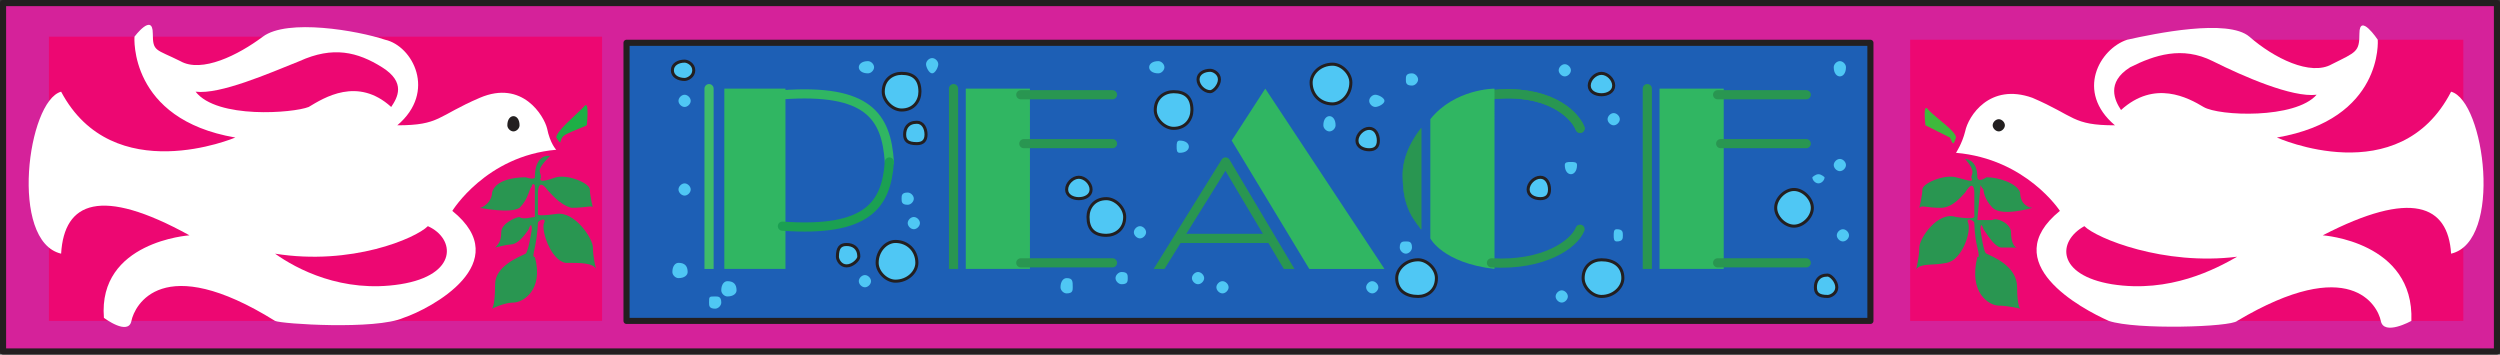
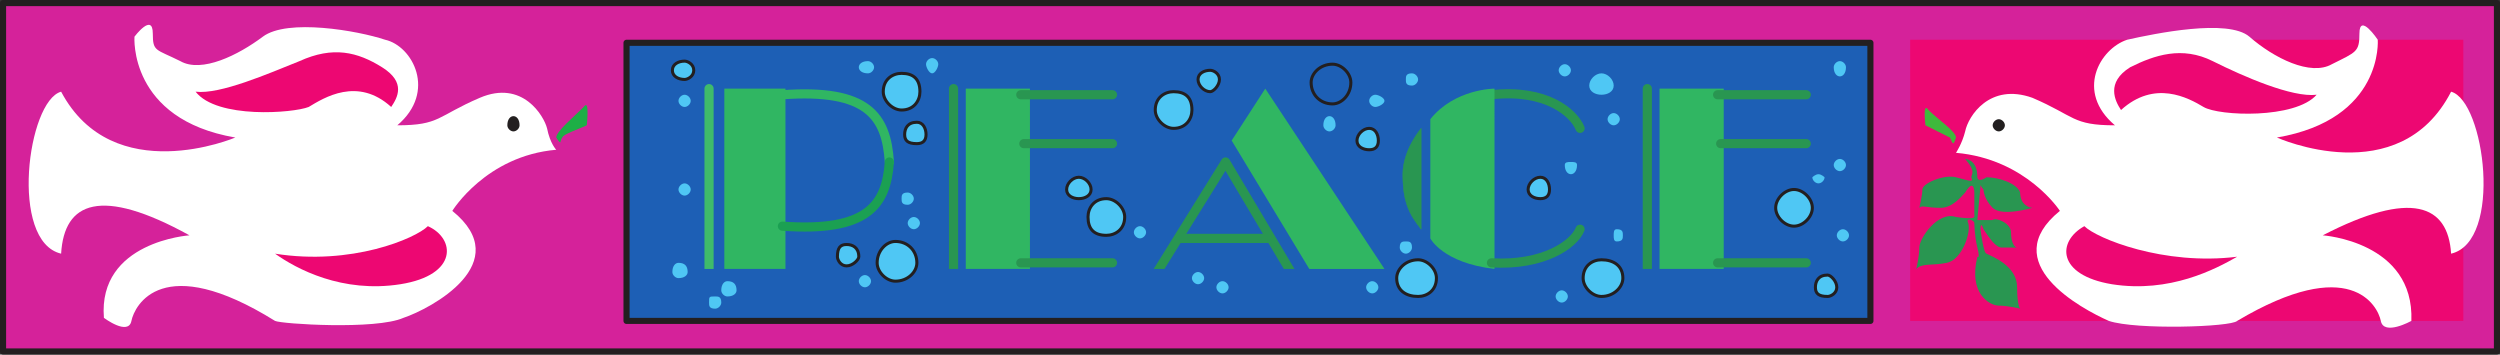
<svg xmlns="http://www.w3.org/2000/svg" width="613.5" height="87">
  <rect width="100%" height="100%" fill="#333333" stroke="none" />
  <path fill="#d5229a" fill-rule="evenodd" d="M612.75.75v85.5H.75V.75h612" />
  <path fill="none" stroke="#231f20" stroke-linecap="round" stroke-linejoin="round" stroke-miterlimit="10" stroke-width="1.5" d="M612.75.75v85.5H.75V.75Zm0 0" />
  <path fill="#1d5fb5" fill-rule="evenodd" d="M459 10.5H153.75v68.25H459V10.5" />
  <path fill="none" stroke="#231f20" stroke-linecap="round" stroke-linejoin="round" stroke-miterlimit="10" stroke-width="1.5" d="M459 10.5H153.75v68.25H459Zm0 0" />
-   <path fill="#ed0772" fill-rule="evenodd" d="M147.75 9v69.75H12V9h135.75" />
  <path fill="none" stroke="#3fbb6a" stroke-linecap="round" stroke-linejoin="round" stroke-miterlimit="10" stroke-width="2.25" d="M174 21.75V66" />
  <path fill="#30b662" fill-rule="evenodd" d="M177.75 21.75V66h15V21.75h-15" />
  <path fill="none" stroke="#30b662" stroke-linecap="round" stroke-linejoin="round" stroke-miterlimit="10" stroke-width="2.25" d="M192 23.25c21-1.5 25.5 5.25 26.25 16.5" />
  <path fill="none" stroke="#299651" stroke-linecap="round" stroke-linejoin="round" stroke-miterlimit="10" stroke-width="2.25" d="M234 21.75V66" />
  <path fill="#30b662" fill-rule="evenodd" d="M237 21.75V66h15.75V21.75H237" />
  <path fill="none" stroke="#299651" stroke-linecap="round" stroke-linejoin="round" stroke-miterlimit="10" stroke-width="2.25" d="M250.5 23.25H273m-21.75 12H273M250.5 64.5H273m10.5 3 17.25-27.75 16.5 27.75m-27.75-9h21.75" />
  <path fill="#30b662" fill-rule="evenodd" d="m310.5 21.75-8.25 12.75 19.5 32.25 18-.75-29.25-44.25" />
-   <path fill="none" stroke="#299651" stroke-linecap="round" stroke-linejoin="round" stroke-miterlimit="10" stroke-width="2.25" d="M387.75 31.5c-1.5-3.75-8.25-9.75-21.75-8.25" />
  <path fill="none" stroke="#299651" stroke-linecap="round" stroke-linejoin="round" stroke-miterlimit="10" stroke-width="2.25" d="M387.75 31.5c-1.5-3.75-8.25-9.75-21.75-8.25" />
  <path fill="#30b662" fill-rule="evenodd" d="M351 29.25V58.5s3 6 15.75 7.5V21.75s-9.75 0-15.75 7.5" />
  <path fill="#299651" fill-rule="evenodd" d="M348.75 31.5s-4.5 5.25-4.5 11.25c0 6.75 1.5 9.75 4.5 13.5V31.5" />
  <path fill="none" stroke="#299651" stroke-linecap="round" stroke-linejoin="round" stroke-miterlimit="10" stroke-width=".12" d="M348.75 31.5s-4.5 5.25-4.5 11.25c0 6.75 1.5 9.75 4.5 13.5zm0 0" />
  <path fill="none" stroke="#299651" stroke-linecap="round" stroke-linejoin="round" stroke-miterlimit="10" stroke-width="2.25" d="M404.25 21.75V66" />
  <path fill="#30b662" fill-rule="evenodd" d="M407.25 21.75V66H423V21.75h-15.75" />
  <path fill="none" stroke="#299651" stroke-linecap="round" stroke-linejoin="round" stroke-miterlimit="10" stroke-width="2.25" d="M421.5 23.25h21.75m-21 12h21M421.5 64.5h21.75" />
  <path fill="#1d5fb5" fill-rule="evenodd" d="M165.75 66H448.5v6H165.75v-6" />
  <path fill="#4fc7f4" fill-rule="evenodd" d="M168 15c.75 0 2.25.75 2.25 2.25s-1.5 2.25-2.25 2.25c-1.5 0-3-.75-3-2.25s1.5-2.25 3-2.25" />
  <path fill="none" stroke="#231f20" stroke-linecap="round" stroke-linejoin="round" stroke-miterlimit="10" stroke-width=".75" d="M168 15c.75 0 2.25.75 2.25 2.25s-1.5 2.25-2.25 2.25c-1.5 0-3-.75-3-2.25s1.5-2.25 3-2.25zm0 0" />
  <path fill="#4fc7f4" fill-rule="evenodd" d="M168 23.25c.75 0 1.5.75 1.5 1.5s-.75 1.5-1.5 1.5-1.5-.75-1.5-1.5.75-1.5 1.5-1.5M168 45c.75 0 1.5.75 1.5 1.5s-.75 1.5-1.5 1.5-1.5-.75-1.5-1.5.75-1.5 1.5-1.5m-1.5 19.5c1.5 0 2.25.75 2.25 2.25 0 .75-.75 1.5-2.25 1.5-.75 0-1.5-.75-1.5-1.5 0-1.5.75-2.25 1.5-2.25m9 8.25c.75 0 1.5 0 1.5 1.5 0 .75-.75 1.5-1.5 1.5-1.5 0-1.5-.75-1.5-1.5 0-1.5 0-1.5 1.5-1.5m3-3.75c1.5 0 2.25.75 2.25 2.25 0 .75-.75 1.5-2.25 1.5-.75 0-1.5-.75-1.5-1.5 0-1.5.75-2.25 1.5-2.25m41.25-9.75c3 0 5.25 2.25 5.25 5.25 0 2.25-2.25 4.5-5.25 4.5-2.25 0-4.5-2.25-4.5-4.5 0-3 2.25-5.25 4.5-5.25" />
  <path fill="none" stroke="#231f20" stroke-linecap="round" stroke-linejoin="round" stroke-miterlimit="10" stroke-width=".75" d="M219.75 59.25c3 0 5.25 2.25 5.25 5.25 0 2.25-2.25 4.5-5.25 4.5-2.25 0-4.5-2.25-4.5-4.5 0-3 2.25-5.25 4.5-5.25zm0 0" />
  <path fill="#4fc7f4" fill-rule="evenodd" d="M221.25 18c3 0 4.5 1.5 4.5 4.5 0 2.25-1.5 4.5-4.5 4.5-2.25 0-4.5-2.25-4.5-4.5 0-3 2.25-4.5 4.5-4.5" />
  <path fill="none" stroke="#231f20" stroke-linecap="round" stroke-linejoin="round" stroke-miterlimit="10" stroke-width=".75" d="M221.25 18c3 0 4.5 1.5 4.5 4.5 0 2.25-1.5 4.5-4.5 4.5-2.25 0-4.5-2.25-4.5-4.5 0-3 2.25-4.5 4.5-4.5zm0 0" />
  <path fill="#4fc7f4" fill-rule="evenodd" d="M213 15c.75 0 1.5.75 1.5 1.5s-.75 1.5-1.5 1.5c-1.5 0-2.25-.75-2.25-1.5S211.5 15 213 15m15.75-.75c.75 0 1.5.75 1.5 1.5s-.75 2.25-1.5 2.25-1.5-1.5-1.5-2.25.75-1.5 1.5-1.5M225 30c1.5 0 2.25 1.5 2.25 3s-.75 2.25-2.25 2.25c-2.25 0-3-.75-3-2.25s.75-3 3-3" />
  <path fill="none" stroke="#231f20" stroke-linecap="round" stroke-linejoin="round" stroke-miterlimit="10" stroke-width=".75" d="M225 30c1.5 0 2.25 1.5 2.25 3s-.75 2.25-2.25 2.25c-2.25 0-3-.75-3-2.25s.75-3 3-3zm0 0" />
  <path fill="#4fc7f4" fill-rule="evenodd" d="M207.75 60c1.5 0 3 .75 3 3 0 .75-1.5 2.25-3 2.25s-2.25-1.5-2.25-2.25c0-2.25.75-3 2.25-3" />
  <path fill="none" stroke="#231f20" stroke-linecap="round" stroke-linejoin="round" stroke-miterlimit="10" stroke-width=".75" d="M207.75 60c1.5 0 3 .75 3 3 0 .75-1.5 2.25-3 2.25s-2.25-1.5-2.25-2.25c0-2.25.75-3 2.25-3zm0 0" />
  <path fill="#4fc7f4" fill-rule="evenodd" d="M212.25 67.5c.75 0 1.5.75 1.5 1.5s-.75 1.5-1.5 1.5-1.5-.75-1.5-1.5.75-1.5 1.5-1.5m52.5-24c1.5 0 3 1.5 3 3s-1.5 2.25-3 2.25-3-.75-3-2.25 1.5-3 3-3" />
  <path fill="none" stroke="#231f20" stroke-linecap="round" stroke-linejoin="round" stroke-miterlimit="10" stroke-width=".75" d="M264.75 43.5c1.5 0 3 1.5 3 3s-1.5 2.25-3 2.25-3-.75-3-2.25 1.5-3 3-3zm0 0" />
  <path fill="#4fc7f4" fill-rule="evenodd" d="M271.5 48.75c2.25 0 4.5 2.25 4.5 4.5 0 3-2.25 4.5-4.5 4.5-3 0-4.5-1.5-4.5-4.5 0-2.25 1.5-4.5 4.5-4.5" />
  <path fill="none" stroke="#231f20" stroke-linecap="round" stroke-linejoin="round" stroke-miterlimit="10" stroke-width=".75" d="M271.5 48.75c2.25 0 4.5 2.25 4.5 4.5 0 3-2.25 4.5-4.5 4.5-3 0-4.5-1.5-4.5-4.5 0-2.25 1.5-4.5 4.5-4.5zm0 0" />
  <path fill="#4fc7f4" fill-rule="evenodd" d="M279.75 55.5c.75 0 1.5.75 1.5 1.5s-.75 1.5-1.5 1.5-1.5-.75-1.5-1.5.75-1.5 1.5-1.5m8.25-33c3 0 4.5 1.5 4.5 4.5 0 2.25-1.5 4.5-4.5 4.5-2.25 0-4.5-2.25-4.5-4.5 0-3 2.25-4.5 4.5-4.5" />
  <path fill="none" stroke="#231f20" stroke-linecap="round" stroke-linejoin="round" stroke-miterlimit="10" stroke-width=".75" d="M288 22.5c3 0 4.5 1.5 4.5 4.5 0 2.25-1.5 4.5-4.5 4.5-2.25 0-4.5-2.25-4.5-4.5 0-3 2.25-4.5 4.5-4.5zm0 0" />
  <path fill="#4fc7f4" fill-rule="evenodd" d="M297 17.25c.75 0 2.25.75 2.25 2.25s-1.5 3-2.25 3c-1.5 0-3-1.5-3-3s1.5-2.25 3-2.25" />
  <path fill="none" stroke="#231f20" stroke-linecap="round" stroke-linejoin="round" stroke-miterlimit="10" stroke-width=".75" d="M297 17.25c.75 0 2.25.75 2.25 2.25s-1.5 3-2.25 3c-1.5 0-3-1.5-3-3s1.5-2.25 3-2.25zm0 0" />
-   <path fill="#4fc7f4" fill-rule="evenodd" d="M289.5 34.5c1.5 0 2.25.75 2.25 1.5s-.75 1.5-2.25 1.5c-.75 0-.75-.75-.75-1.5s0-1.5.75-1.5M284.25 15c.75 0 1.5.75 1.5 1.5s-.75 1.5-1.5 1.5c-1.5 0-2.25-.75-2.25-1.5s.75-1.5 2.25-1.5m-22.5 53.25c1.5 0 1.5.75 1.5 2.25 0 .75 0 1.5-1.5 1.5-.75 0-1.5-.75-1.5-1.5 0-1.5.75-2.25 1.5-2.25m13.5-1.5c1.5 0 1.5.75 1.5 1.5s0 1.5-1.5 1.5c-.75 0-1.5-.75-1.5-1.5s.75-1.5 1.5-1.5m51.75-51c2.25 0 4.5 2.25 4.5 4.5 0 3-2.25 5.25-4.5 5.25-3 0-5.25-2.25-5.25-5.25 0-2.25 2.25-4.5 5.25-4.5" />
  <path fill="none" stroke="#231f20" stroke-linecap="round" stroke-linejoin="round" stroke-miterlimit="10" stroke-width=".75" d="M327 15.75c2.25 0 4.5 2.25 4.5 4.5 0 3-2.25 5.25-4.5 5.25-3 0-5.25-2.25-5.25-5.25 0-2.25 2.25-4.5 5.25-4.5zm0 0" />
  <path fill="#4fc7f4" fill-rule="evenodd" d="M336 31.5c1.5 0 2.25 1.5 2.25 3s-.75 2.25-2.25 2.25-3-.75-3-2.25 1.5-3 3-3" />
  <path fill="none" stroke="#231f20" stroke-linecap="round" stroke-linejoin="round" stroke-miterlimit="10" stroke-width=".75" d="M336 31.5c1.5 0 2.25 1.5 2.25 3s-.75 2.25-2.25 2.25-3-.75-3-2.25 1.5-3 3-3zm0 0" />
  <path fill="#4fc7f4" fill-rule="evenodd" d="M337.5 23.25c.75 0 2.25.75 2.25 1.5s-1.5 1.5-2.25 1.5-1.5-.75-1.5-1.5.75-1.5 1.5-1.5m-11.25 5.25c.75 0 1.5.75 1.5 2.25 0 .75-.75 1.5-1.5 1.5s-1.5-.75-1.5-1.5c0-1.5.75-2.25 1.5-2.25M346.5 18c.75 0 1.5.75 1.5 1.5s-.75 1.5-1.5 1.5c-1.5 0-1.5-.75-1.5-1.5s0-1.5 1.5-1.5M294 66.75c.75 0 1.5.75 1.5 1.5s-.75 1.5-1.5 1.5-1.5-.75-1.5-1.5.75-1.5 1.5-1.5m6 2.25c.75 0 1.5.75 1.5 1.5s-.75 1.5-1.5 1.5-1.5-.75-1.5-1.5.75-1.5 1.5-1.5m48-5.25c2.25 0 4.5 2.25 4.5 4.5 0 3-2.25 4.5-4.5 4.5-3 0-5.25-1.5-5.25-4.5 0-2.25 2.25-4.5 5.25-4.5" />
  <path fill="none" stroke="#231f20" stroke-linecap="round" stroke-linejoin="round" stroke-miterlimit="10" stroke-width=".75" d="M348 63.75c2.25 0 4.5 2.25 4.5 4.5 0 3-2.25 4.5-4.5 4.5-3 0-5.25-1.5-5.25-4.5 0-2.25 2.25-4.5 5.25-4.5zm0 0" />
  <path fill="#4fc7f4" fill-rule="evenodd" d="M345 59.25c.75 0 1.5 0 1.5 1.5 0 .75-.75 1.5-1.5 1.5s-1.5-.75-1.5-1.5c0-1.5.75-1.5 1.5-1.5M336.75 69c.75 0 1.5.75 1.5 1.5s-.75 1.5-1.5 1.5-1.5-.75-1.5-1.5.75-1.5 1.5-1.5M393 63.75c3 0 5.25 1.5 5.25 4.5 0 2.25-2.25 4.5-5.25 4.5-2.25 0-4.5-2.25-4.5-4.5 0-3 2.25-4.5 4.5-4.5" />
-   <path fill="none" stroke="#231f20" stroke-linecap="round" stroke-linejoin="round" stroke-miterlimit="10" stroke-width=".75" d="M393 63.75c3 0 5.25 1.5 5.25 4.5 0 2.25-2.25 4.5-5.25 4.5-2.25 0-4.5-2.25-4.5-4.5 0-3 2.25-4.5 4.5-4.5zm0 0" />
+   <path fill="none" stroke="#231f20" stroke-linecap="round" stroke-linejoin="round" stroke-miterlimit="10" stroke-width=".75" d="M393 63.75c3 0 5.25 1.5 5.25 4.5 0 2.25-2.25 4.5-5.25 4.5-2.25 0-4.5-2.25-4.5-4.5 0-3 2.25-4.5 4.5-4.5z" />
  <path fill="#4fc7f4" fill-rule="evenodd" d="M378 43.5c1.5 0 2.25 1.5 2.25 3s-.75 2.25-2.25 2.25-3-.75-3-2.25 1.5-3 3-3" />
  <path fill="none" stroke="#231f20" stroke-linecap="round" stroke-linejoin="round" stroke-miterlimit="10" stroke-width=".75" d="M378 43.5c1.5 0 2.25 1.5 2.25 3s-.75 2.25-2.25 2.25-3-.75-3-2.25 1.5-3 3-3zm0 0" />
  <path fill="#4fc7f4" fill-rule="evenodd" d="M385.5 39.75c.75 0 1.5 0 1.5.75 0 1.5-.75 2.25-1.5 2.25S384 42 384 40.5c0-.75.75-.75 1.5-.75m10.5-12c.75 0 1.5.75 1.5 1.5s-.75 1.5-1.5 1.5-1.5-.75-1.5-1.5.75-1.5 1.5-1.5m-12-12c.75 0 1.5.75 1.5 1.5s-.75 1.5-1.5 1.5-1.5-.75-1.5-1.5.75-1.5 1.5-1.5m12.75 40.5c1.5 0 1.5.75 1.5 1.5s0 1.5-1.5 1.5c-.75 0-.75-.75-.75-1.5s0-1.5.75-1.5m-13.5 15c.75 0 1.5.75 1.5 1.5s-.75 1.5-1.5 1.5-1.5-.75-1.5-1.5.75-1.5 1.5-1.5M393 18c1.5 0 3 1.5 3 3s-1.5 2.25-3 2.25-3-.75-3-2.25 1.5-3 3-3" />
-   <path fill="none" stroke="#231f20" stroke-linecap="round" stroke-linejoin="round" stroke-miterlimit="10" stroke-width=".75" d="M393 18c1.5 0 3 1.5 3 3s-1.5 2.25-3 2.25-3-.75-3-2.25 1.5-3 3-3zm0 0" />
  <path fill="#4fc7f4" fill-rule="evenodd" d="M440.25 46.5c2.25 0 4.5 2.25 4.5 4.5s-2.25 4.5-4.5 4.5-4.5-2.25-4.5-4.5 2.25-4.5 4.5-4.5" />
  <path fill="none" stroke="#231f20" stroke-linecap="round" stroke-linejoin="round" stroke-miterlimit="10" stroke-width=".75" d="M440.25 46.5c2.25 0 4.5 2.25 4.5 4.5s-2.25 4.5-4.5 4.5-4.5-2.25-4.5-4.5 2.25-4.5 4.5-4.5zm0 0" />
  <path fill="#4fc7f4" fill-rule="evenodd" d="M448.5 67.5c.75 0 2.25 1.5 2.25 3s-1.5 2.25-2.25 2.25c-2.25 0-3-.75-3-2.25s.75-3 3-3" />
  <path fill="none" stroke="#231f20" stroke-linecap="round" stroke-linejoin="round" stroke-miterlimit="10" stroke-width=".75" d="M448.5 67.5c.75 0 2.25 1.5 2.25 3s-1.5 2.25-2.25 2.25c-2.25 0-3-.75-3-2.25s.75-3 3-3zm0 0" />
  <path fill="#4fc7f4" fill-rule="evenodd" d="M451.5 15c.75 0 1.5.75 1.5 1.5 0 1.5-.75 2.25-1.5 2.25S450 18 450 16.5c0-.75.75-1.5 1.5-1.5m0 24c.75 0 1.5.75 1.5 1.5s-.75 1.5-1.5 1.5-1.5-.75-1.5-1.5.75-1.5 1.5-1.5m-5.25 3.75c.75 0 1.5.75 1.5.75 0 .75-.75 1.5-1.5 1.5s-1.5-.75-1.5-1.5c0 0 .75-.75 1.5-.75m6 13.5c.75 0 1.5.75 1.5 1.5s-.75 1.5-1.5 1.5-1.5-.75-1.5-1.5.75-1.5 1.5-1.5m-229.5-9c.75 0 1.5.75 1.5 1.5s-.75 1.5-1.5 1.5c-1.5 0-1.5-.75-1.5-1.5s0-1.5 1.5-1.5m1.5 6c.75 0 1.5.75 1.5 1.5s-.75 1.5-1.5 1.5-1.5-.75-1.5-1.5.75-1.5 1.5-1.5" />
  <path fill="#fff" fill-rule="evenodd" d="M97.5 30.75c9.75-8.25 3.75-19.5-3-21-6.75-2.25-24-5.25-30-.75s-15 9-20.25 6c-6-3-6.75-2.25-6.75-6.75C37.5 3 33 9 33 9s-1.5 20.25 24.75 24.75c0 0-30 12.75-42.75-11.25-8.25 2.25-12.75 36.75 0 39.75.75-12.75 9.75-16.5 31.5-4.5 0 0-22.5 1.5-21 20.25 0 0 6 4.5 6.75.75s7.5-17.25 35.25 0C69 79.5 92.25 81 99 78c6.75-2.25 27.75-13.5 12-26.25 0 0 8.25-13.5 25.5-15 0 0-1.5-1.5-2.25-5.25-.75-3-6-12-16.5-7.5S108 30.75 97.5 30.75" />
  <path fill="#1eaf46" fill-rule="evenodd" d="M144 30.75s.75-6.75-.75-4.5c-2.25 2.25-6.75 6-6.75 7.5 1.5 2.25.75.75 1.5 0 0-.75 4.5-2.25 6-3" />
-   <path fill="#299651" fill-rule="evenodd" d="M146.25 66s-.75-3-.75-5.25-4.5-9-9-8.25c-5.25.75-4.5 0-4.5 0v-5.25s0-3.75 2.25-.75c.75.75 3 3.75 6 4.5 3.75 0 5.25-.75 5.25 0 0 0-.75-3-.75-4.5s-5.25-3.75-8.25-3c-2.25.75-4.5 1.5-3.75 0 0-1.5-1.5-1.5 2.25-5.25h-.75s-3 0-3 5.25c0 0 0 .75-2.25 0-3 0-7.5.75-8.25 3.75 0 2.25-2.25 3.75-3 3.75 0 0 7.5 1.5 9.75 0 2.25-2.25 2.25-4.5 3-5.25 0-.75.75-.75.75 0v7.5c-.75 0-3 .75-3.75 0-.75 0-4.5 1.5-4.5 3.75s-.75 3-1.5 3.75c0 0 3-.75 3.75-.75 1.5 0 3-1.5 4.5-3.75.75-2.25.75 0 .75 0s-.75 5.25-1.5 6c-1.5.75-7.5 3-7.5 7.5 0 5.25-.75 6-.75 6s3-1.5 5.25-1.5 7.5-3 5.25-11.25c0 0-.75.75 0-2.25.75-3.75.75-6 .75-6 0-.75 2.25-1.5 1.5 0s1.5 9 5.25 9.75c3.75 0 6.75 0 7.5 1.5" />
  <path fill="#ed0772" fill-rule="evenodd" d="M105 55.5c6.75 3 7.5 12-6.75 14.25S72.75 66 67.5 62.25c18.75 3 34.5-3.75 37.5-6.75m-9-29.25c1.5-2.25 3.75-6-2.25-9.75s-12-5.25-20.25-1.5C66 18 54 23.25 48 22.5c5.25 6.75 24 5.25 27.75 3.75 3.75-2.25 12-7.5 20.25 0" />
  <path fill="#231f20" fill-rule="evenodd" d="M126 28.5c.75 0 1.5.75 1.5 2.25 0 .75-.75 1.5-1.5 1.5s-1.5-.75-1.5-1.5c0-1.5.75-2.25 1.5-2.25" />
  <path fill="#ed0772" fill-rule="evenodd" d="M468.75 9.75v69H604.5v-69H468.75" />
  <path fill="#fff" fill-rule="evenodd" d="M519 30.75c-9.75-8.25-3.75-18.75 3-21 6.75-1.5 24.75-5.25 30-.75 6 5.25 15 9.75 20.25 6.75 6-3 6.75-3 6.75-7.5 0-5.25 4.5 1.5 4.5 1.5s1.5 19.5-24.75 24c0 0 30 13.5 42.75-11.25 8.25 2.25 12.75 36.75 0 39.75-.75-12-9.75-15.75-31.5-4.5 0 0 22.5 1.5 21.75 21 0 0-6.75 3.75-7.5 0s-7.5-16.5-35.25 0c-1.5 1.5-24.75 2.25-31.5 0-6.75-3-27.75-14.25-12-27 0 0-8.25-12.75-25.5-14.25 0 0 1.5-2.25 2.25-5.25.75-3.75 6-12 16.5-8.25 10.5 4.5 9.75 6.75 20.25 6.75" />
  <path fill="#3fb93c" fill-rule="evenodd" d="M472.5 30.75s-.75-6 .75-3.75c2.25 2.25 6.75 5.25 6.75 6.75-.75 2.25-.75 1.5-1.5 0l-6-3" />
  <path fill="#299651" fill-rule="evenodd" d="M470.25 66s.75-3 .75-5.25 4.5-9 9-7.5c5.25.75 4.5 0 4.5-.75v-5.25s0-3.75-2.25 0c-.75.75-3 3.75-6 3.75-3.75 0-4.5-.75-5.25 0 0 0 .75-3 .75-4.5s5.25-3.75 8.25-3 4.5 1.5 3.75 0c0-.75 1.5-1.5-2.25-5.25l.75.75s3 0 3 4.5c0 0 0 1.5 2.25 0 3 0 7.5 1.5 8.25 3.75 0 3 2.25 3.75 3 3.75 0 0-7.5 2.25-9.75 0s-2.25-4.5-2.25-4.5c-.75-.75-.75-1.5-.75-.75s-.75 7.5-.75 8.25H489c.75-.75 4.5.75 4.5 3s.75 3.75 1.5 3.75h-3.75c-1.5 0-3-2.25-4.5-4.5-.75-2.25-.75 0-.75 0s.75 6 1.5 6c1.5.75 7.5 3 7.5 8.25 0 4.5.75 5.25.75 5.25s-3-.75-5.25-.75-7.5-3-5.25-12c0 0 .75.75 0-2.25s-.75-6-.75-6c0-.75-2.25-1.5-1.5 0 .75 2.25-1.5 9-5.25 9.75s-6 0-7.5 1.5" />
  <path fill="#ed0772" fill-rule="evenodd" d="M511.5 55.5c-6.75 3.75-6.75 12 6.75 14.25C532.5 72 543.75 66 549 63c-18 2.25-34.5-4.5-37.5-7.5m9-28.5c-1.5-2.25-3.75-6.75 2.25-10.5 6-3 12.75-5.25 20.25-1.5s19.5 9 25.5 8.25c-5.25 6-24 5.25-27.75 3s-12-6.75-20.25.75" />
  <path fill="#231f20" fill-rule="evenodd" d="M490.5 29.25c-.75 0-1.5.75-1.5 1.5s.75 1.5 1.5 1.5 1.5-.75 1.5-1.5-.75-1.5-1.5-1.5" />
  <path fill="none" stroke="#231f20" stroke-linecap="round" stroke-linejoin="round" stroke-miterlimit="10" stroke-width=".75" d="M387.75 56.25c-1.5 3.75-9 9-21.75 8.25" />
  <path fill="none" stroke="#299651" stroke-linecap="round" stroke-linejoin="round" stroke-miterlimit="10" stroke-width="2.25" d="M387.75 56.25c-1.5 3.75-9 9-21.75 8.25" />
  <path fill="none" stroke="#1ba052" stroke-linecap="round" stroke-linejoin="round" stroke-miterlimit="10" stroke-width="2.25" d="M192 55.5c21 1.5 25.5-5.25 26.25-15.75" />
</svg>